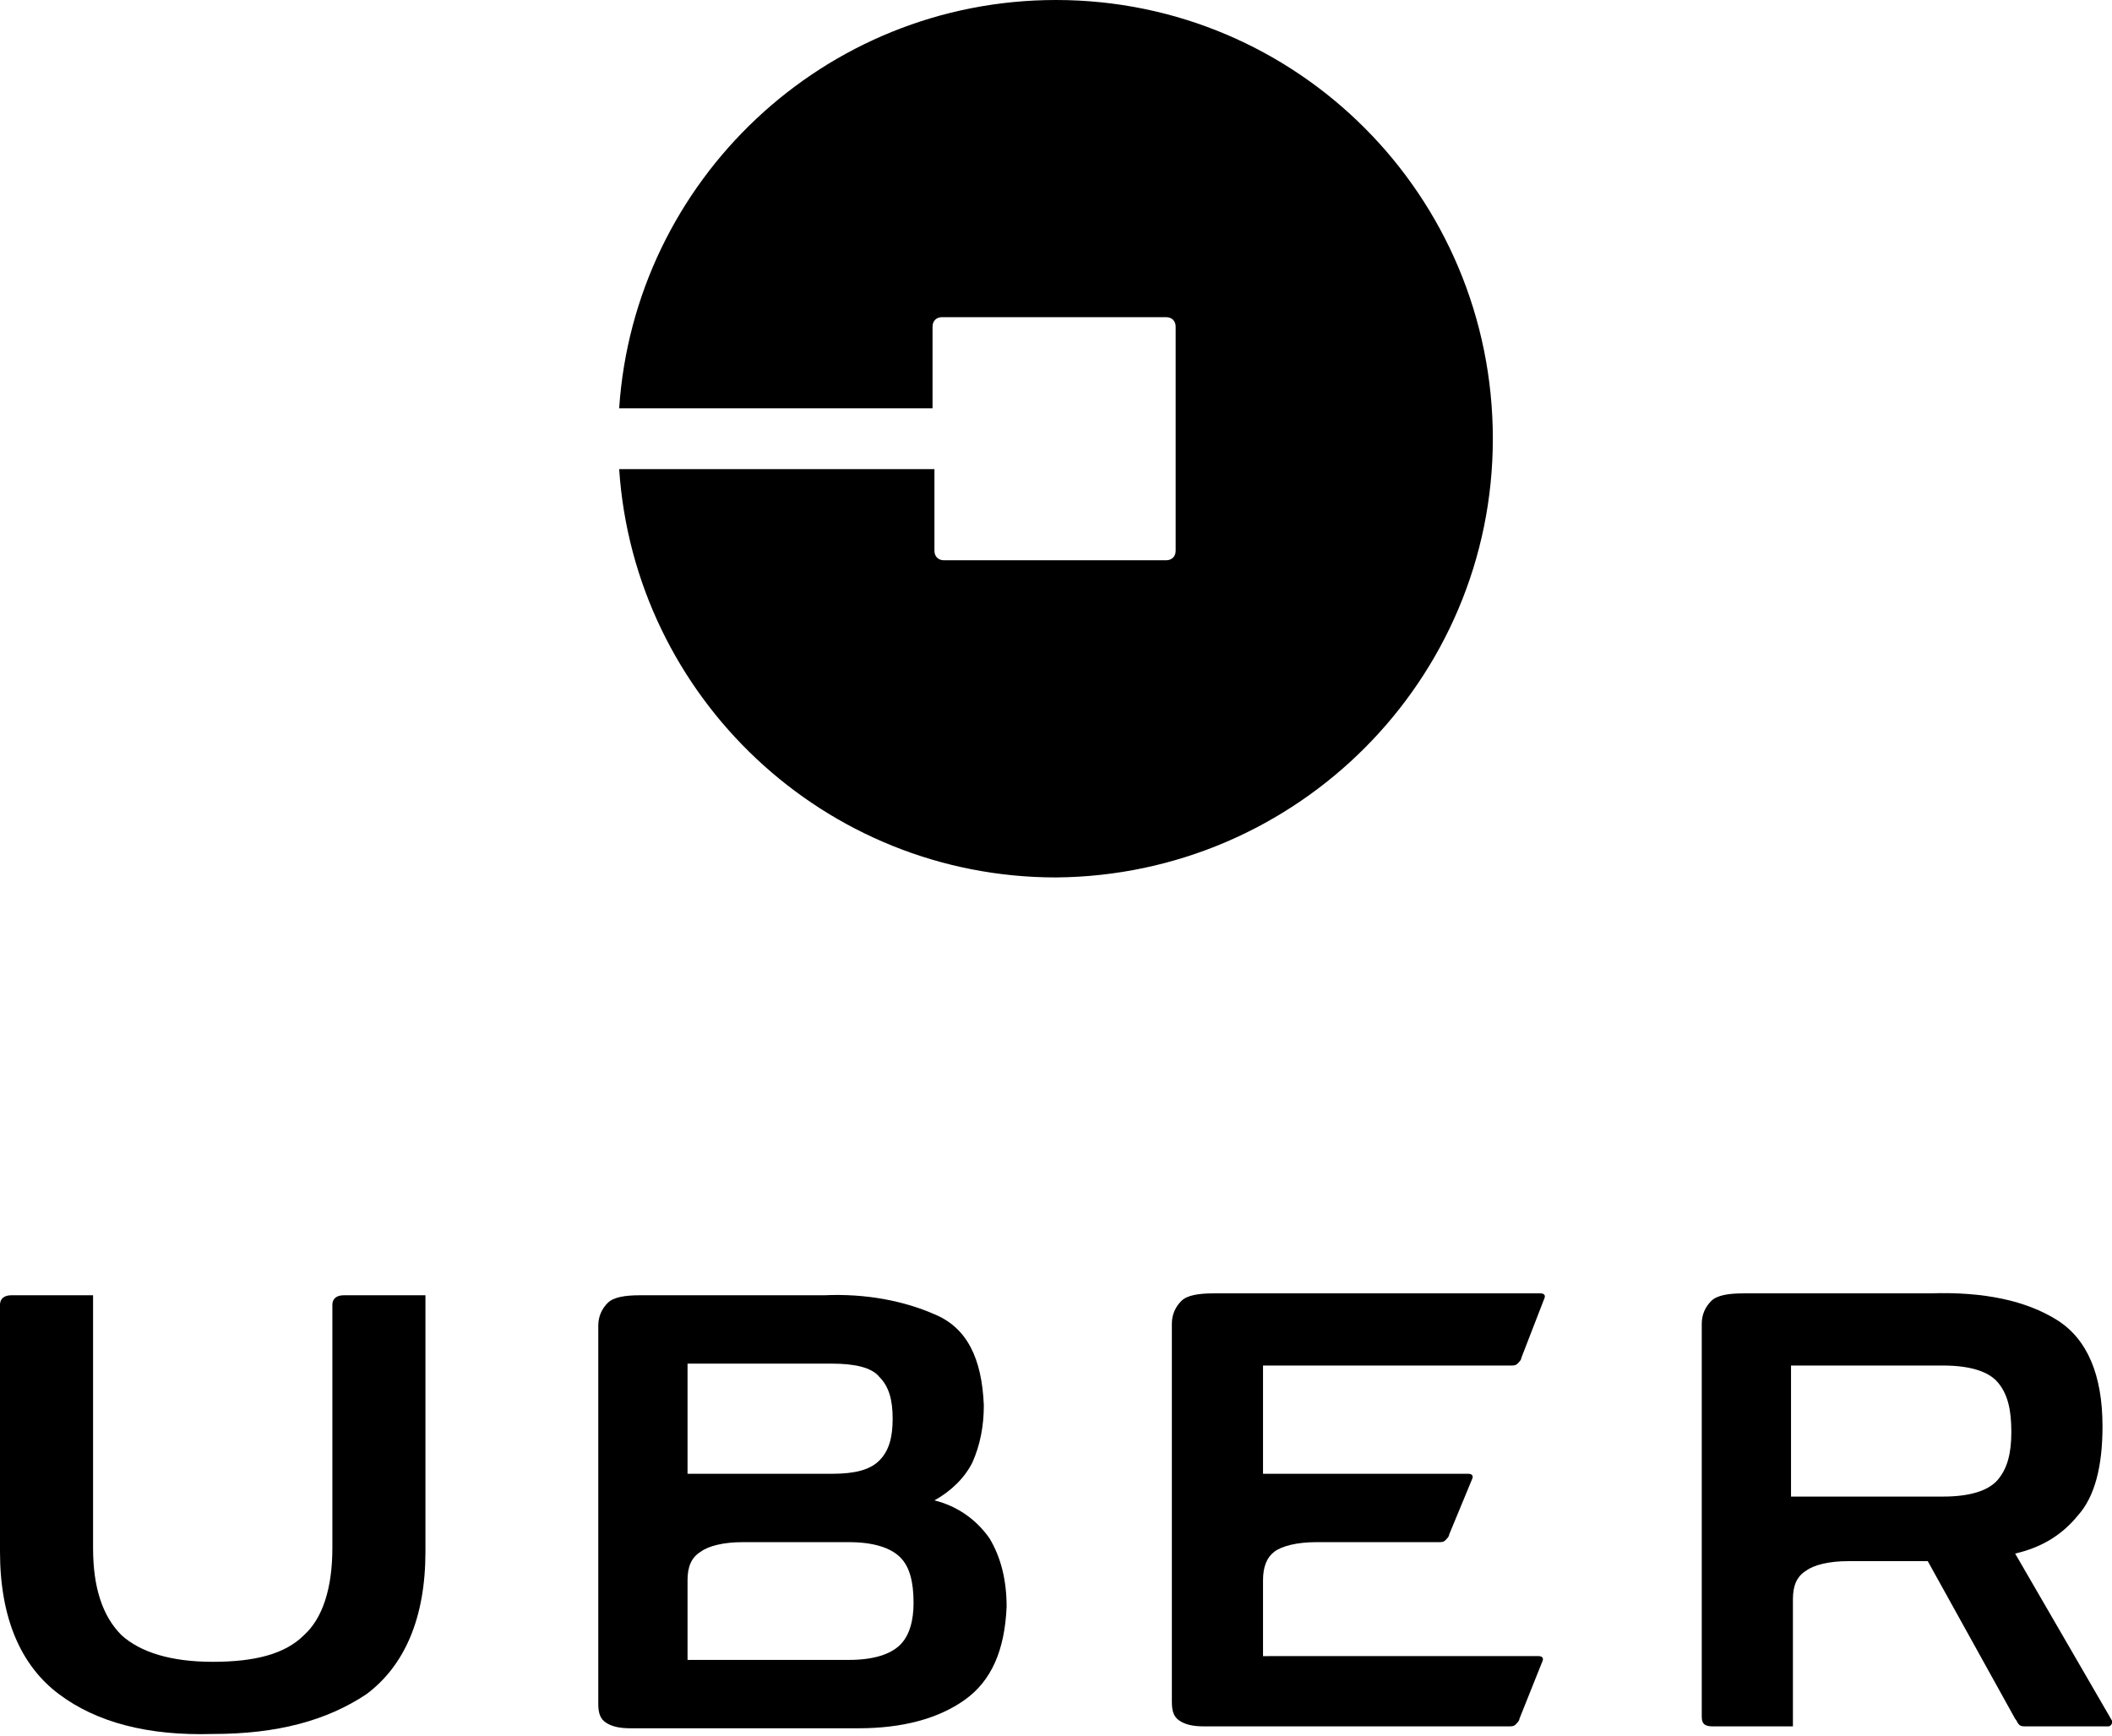
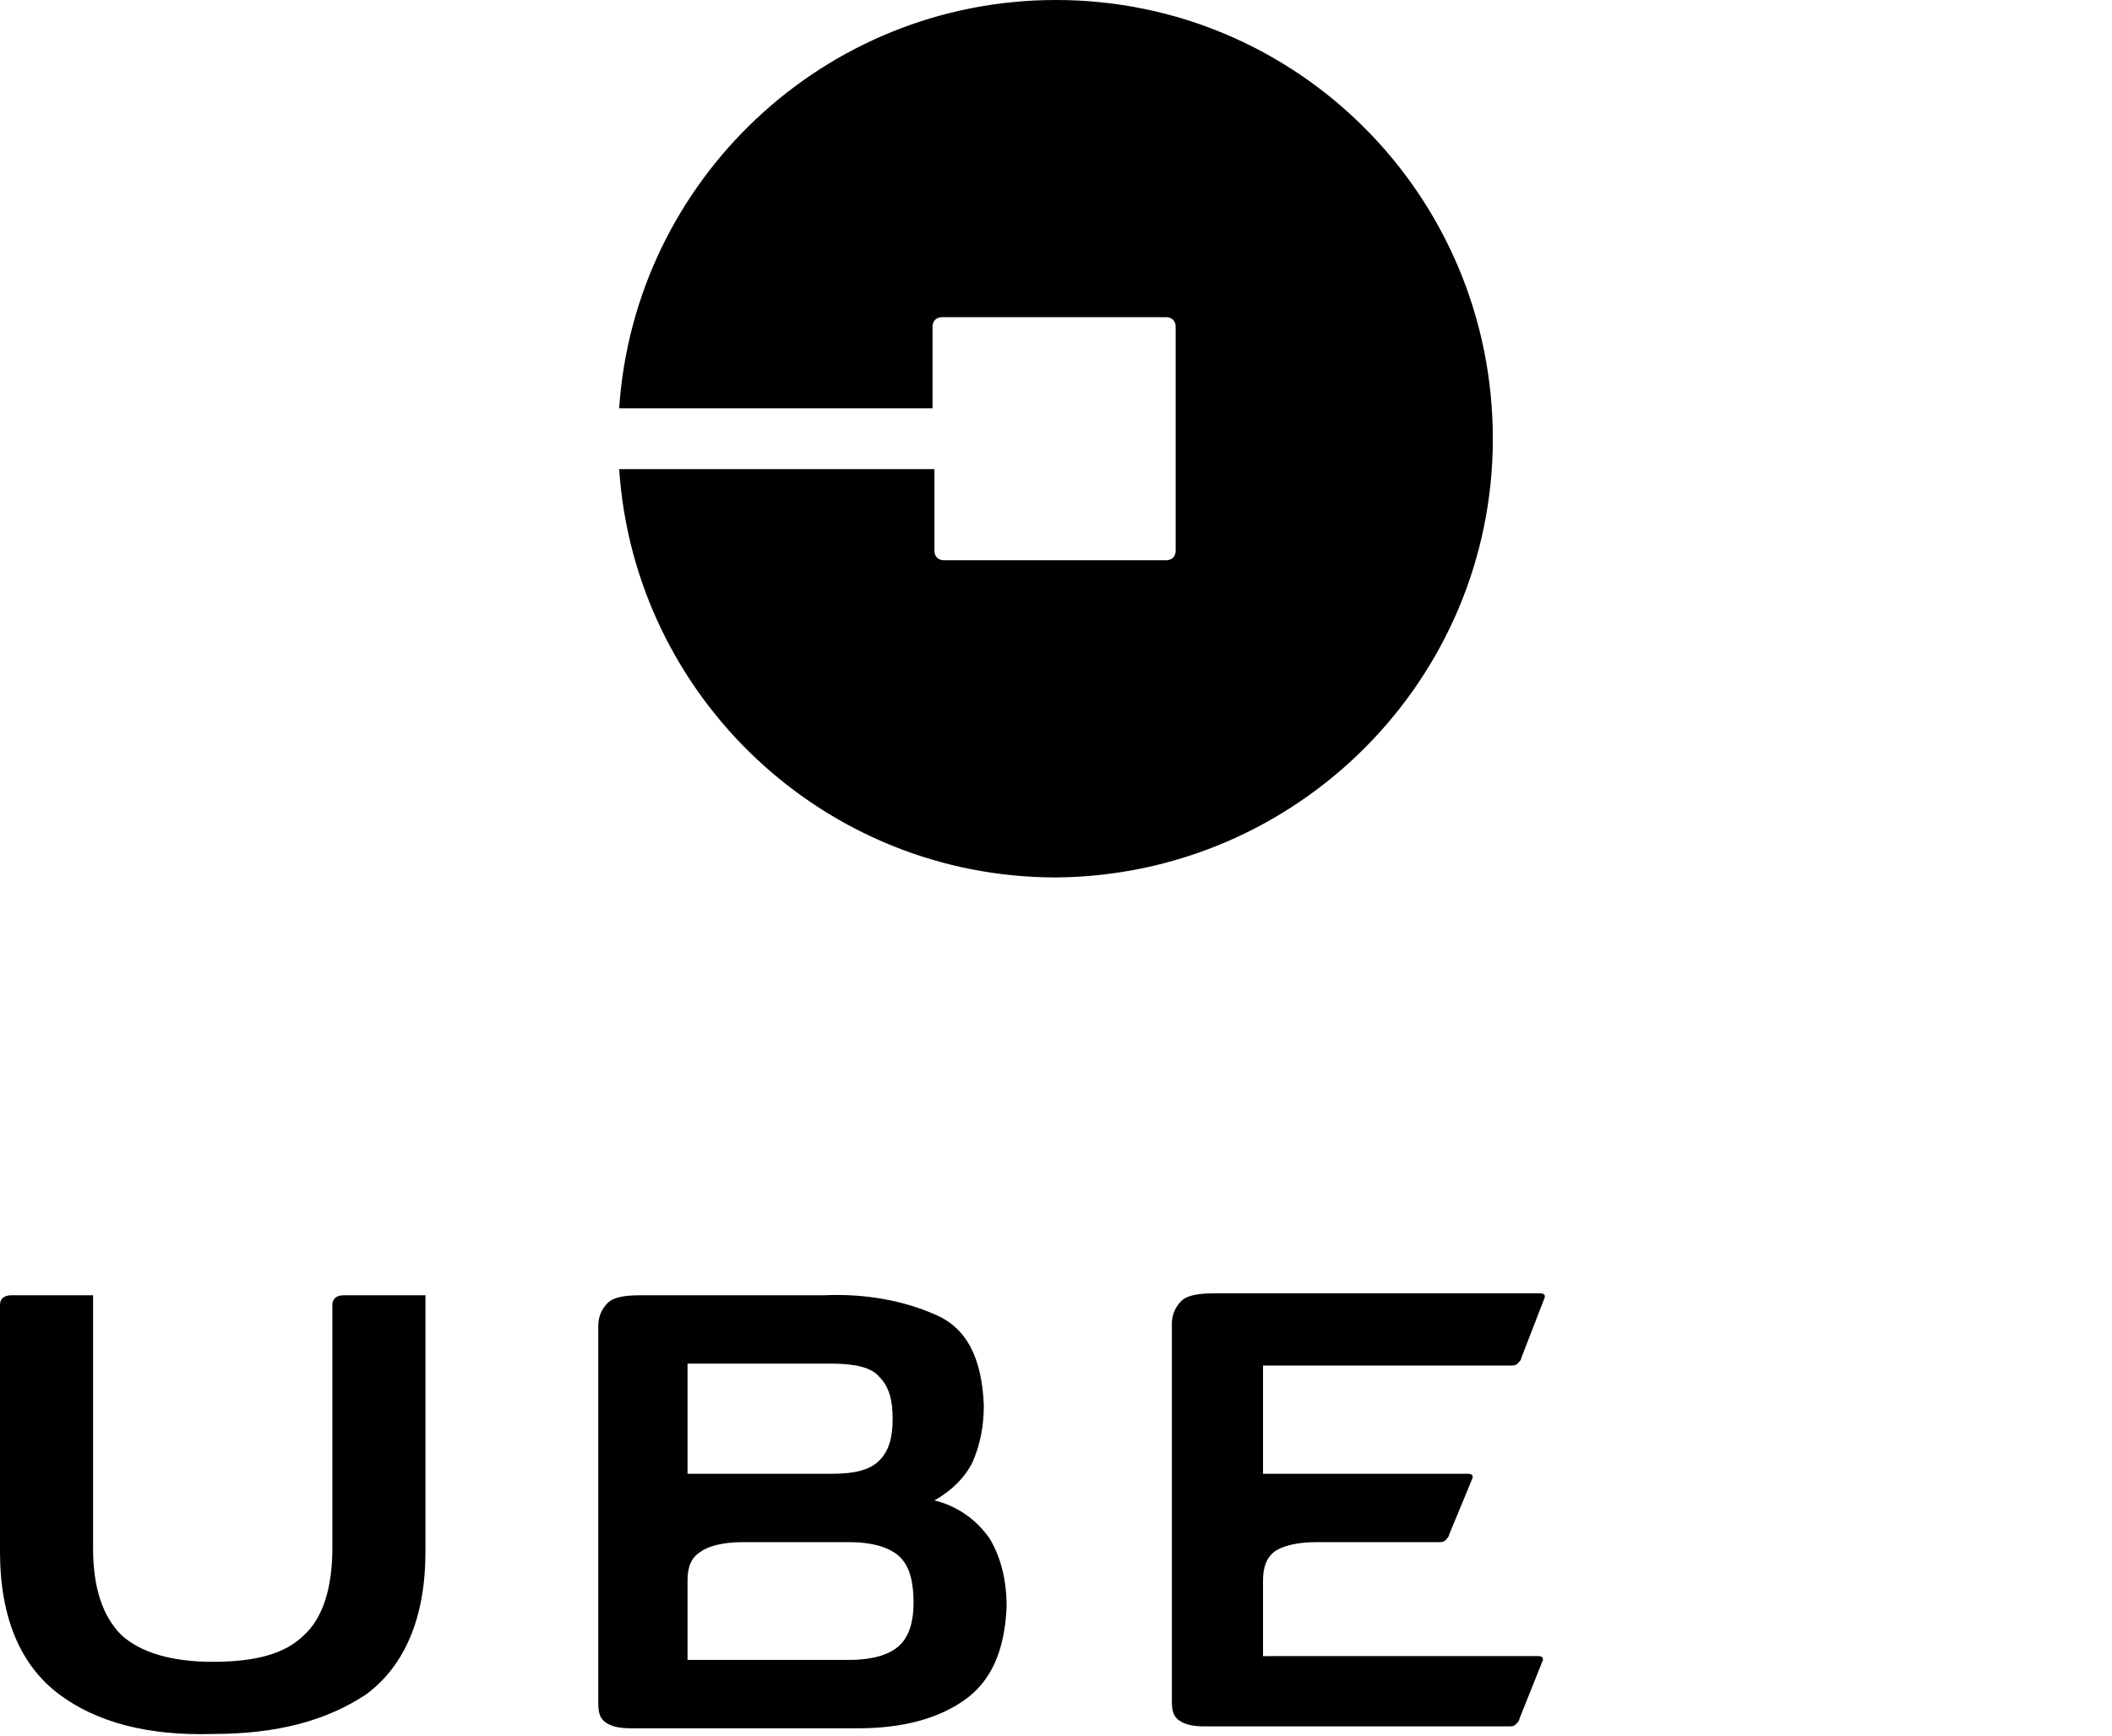
<svg xmlns="http://www.w3.org/2000/svg" version="1.1" id="Layer_1" x="0px" y="0px" viewBox="0 0 111.2 91.4" enable-background="new 0 0 111.2 91.4" xml:space="preserve">
  <g>
    <path d="M17.5,68.7v12.8c0,2.1-0.5,3.7-1.5,4.6c-1,1-2.6,1.4-4.8,1.4c-2.2,0-3.8-0.5-4.8-1.4c-1-1-1.5-2.5-1.5-4.6V68.2H0.6   c-0.4,0-0.6,0.2-0.6,0.5v13c0,3.5,1.1,6,3.1,7.5c2,1.5,4.7,2.2,8.1,2.1c3.4,0,6-0.7,8.1-2.1c2-1.5,3.1-4,3.1-7.5V68.2h-4.3   C17.7,68.2,17.5,68.4,17.5,68.7z" />
-     <path d="M111.2,90.6l-5.1-8.8c1.3-0.3,2.4-0.9,3.3-2c0.9-1,1.3-2.6,1.3-4.7c0-2.7-0.8-4.6-2.4-5.6c-1.6-1-3.8-1.5-6.7-1.4h-9.8   c-0.8,0-1.4,0.1-1.7,0.4c-0.3,0.3-0.5,0.7-0.5,1.2v20.7c0,0.4,0.2,0.5,0.6,0.5h4.2v-6.7c0-0.7,0.2-1.2,0.7-1.5   c0.4-0.3,1.2-0.5,2.2-0.5h4.2l4.6,8.3c0.1,0.1,0.1,0.2,0.2,0.3c0.1,0.1,0.2,0.1,0.4,0.1h4.3c0.1,0,0.2-0.1,0.2-0.2   C111.2,90.8,111.2,90.7,111.2,90.6z M105.2,77.9c-0.5,0.6-1.5,0.9-2.9,0.9h-8v-6.9h8c1.4,0,2.4,0.3,2.9,0.9   c0.5,0.6,0.7,1.4,0.7,2.6C105.9,76.5,105.7,77.3,105.2,77.9z" />
    <path d="M79.5,71.9c0.2,0,0.3,0,0.4-0.1c0.1-0.1,0.2-0.2,0.2-0.3l1.2-3.1c0.1-0.2,0-0.3-0.2-0.3H63.9c-0.8,0-1.4,0.1-1.7,0.4   s-0.5,0.7-0.5,1.2v19.9c0,0.5,0.1,0.8,0.4,1c0.3,0.2,0.7,0.3,1.3,0.3h16c0.2,0,0.3,0,0.4-0.1c0.1-0.1,0.2-0.2,0.2-0.3l1.2-3   c0.1-0.2,0-0.3-0.2-0.3H66.5v-4c0-0.7,0.2-1.2,0.6-1.5c0.4-0.3,1.2-0.5,2.2-0.5h6.4c0.2,0,0.3,0,0.4-0.1c0.1-0.1,0.2-0.2,0.2-0.3   l1.2-2.9c0.1-0.2,0-0.3-0.2-0.3H66.5v-5.7H79.5z" />
    <path d="M49.2,79c0.9-0.5,1.6-1.2,2-2c0.4-0.9,0.6-1.9,0.6-3c-0.1-2.5-0.9-4.1-2.6-4.8c-1.6-0.7-3.6-1.1-5.8-1h-9.7   c-0.8,0-1.4,0.1-1.7,0.4c-0.3,0.3-0.5,0.7-0.5,1.2v19.9c0,0.5,0.1,0.8,0.4,1c0.3,0.2,0.7,0.3,1.3,0.3h12c2.3,0,4.2-0.5,5.6-1.5   c1.4-1,2.1-2.6,2.2-4.9c0-1.4-0.3-2.6-0.9-3.6C51.4,80,50.4,79.3,49.2,79z M36.2,71.8h7.6c1.2,0,2.1,0.2,2.5,0.7   c0.5,0.5,0.7,1.2,0.7,2.2c0,1-0.2,1.7-0.7,2.2c-0.5,0.5-1.3,0.7-2.5,0.7h-7.6V71.8z M47.4,86.6c-0.5,0.5-1.4,0.8-2.7,0.8h-8.5v-4.2   c0-0.7,0.2-1.2,0.7-1.5c0.4-0.3,1.2-0.5,2.2-0.5h5.6c1.3,0,2.2,0.3,2.7,0.8c0.5,0.5,0.7,1.3,0.7,2.4C48.1,85.3,47.9,86.1,47.4,86.6   z" />
    <path d="M78.6,23.1C78.6,10.3,68.3,0,55.6,0c-12.2,0-22.2,9.5-23,21.5h16.5v-4.3c0-0.3,0.2-0.5,0.5-0.5h11.8c0.3,0,0.5,0.2,0.5,0.5   V29c0,0.3-0.2,0.5-0.5,0.5H49.7c-0.3,0-0.5-0.2-0.5-0.5v-4.3H32.6c0.8,12,10.8,21.5,23,21.5C68.3,46.1,78.6,35.8,78.6,23.1z" />
  </g>
</svg>